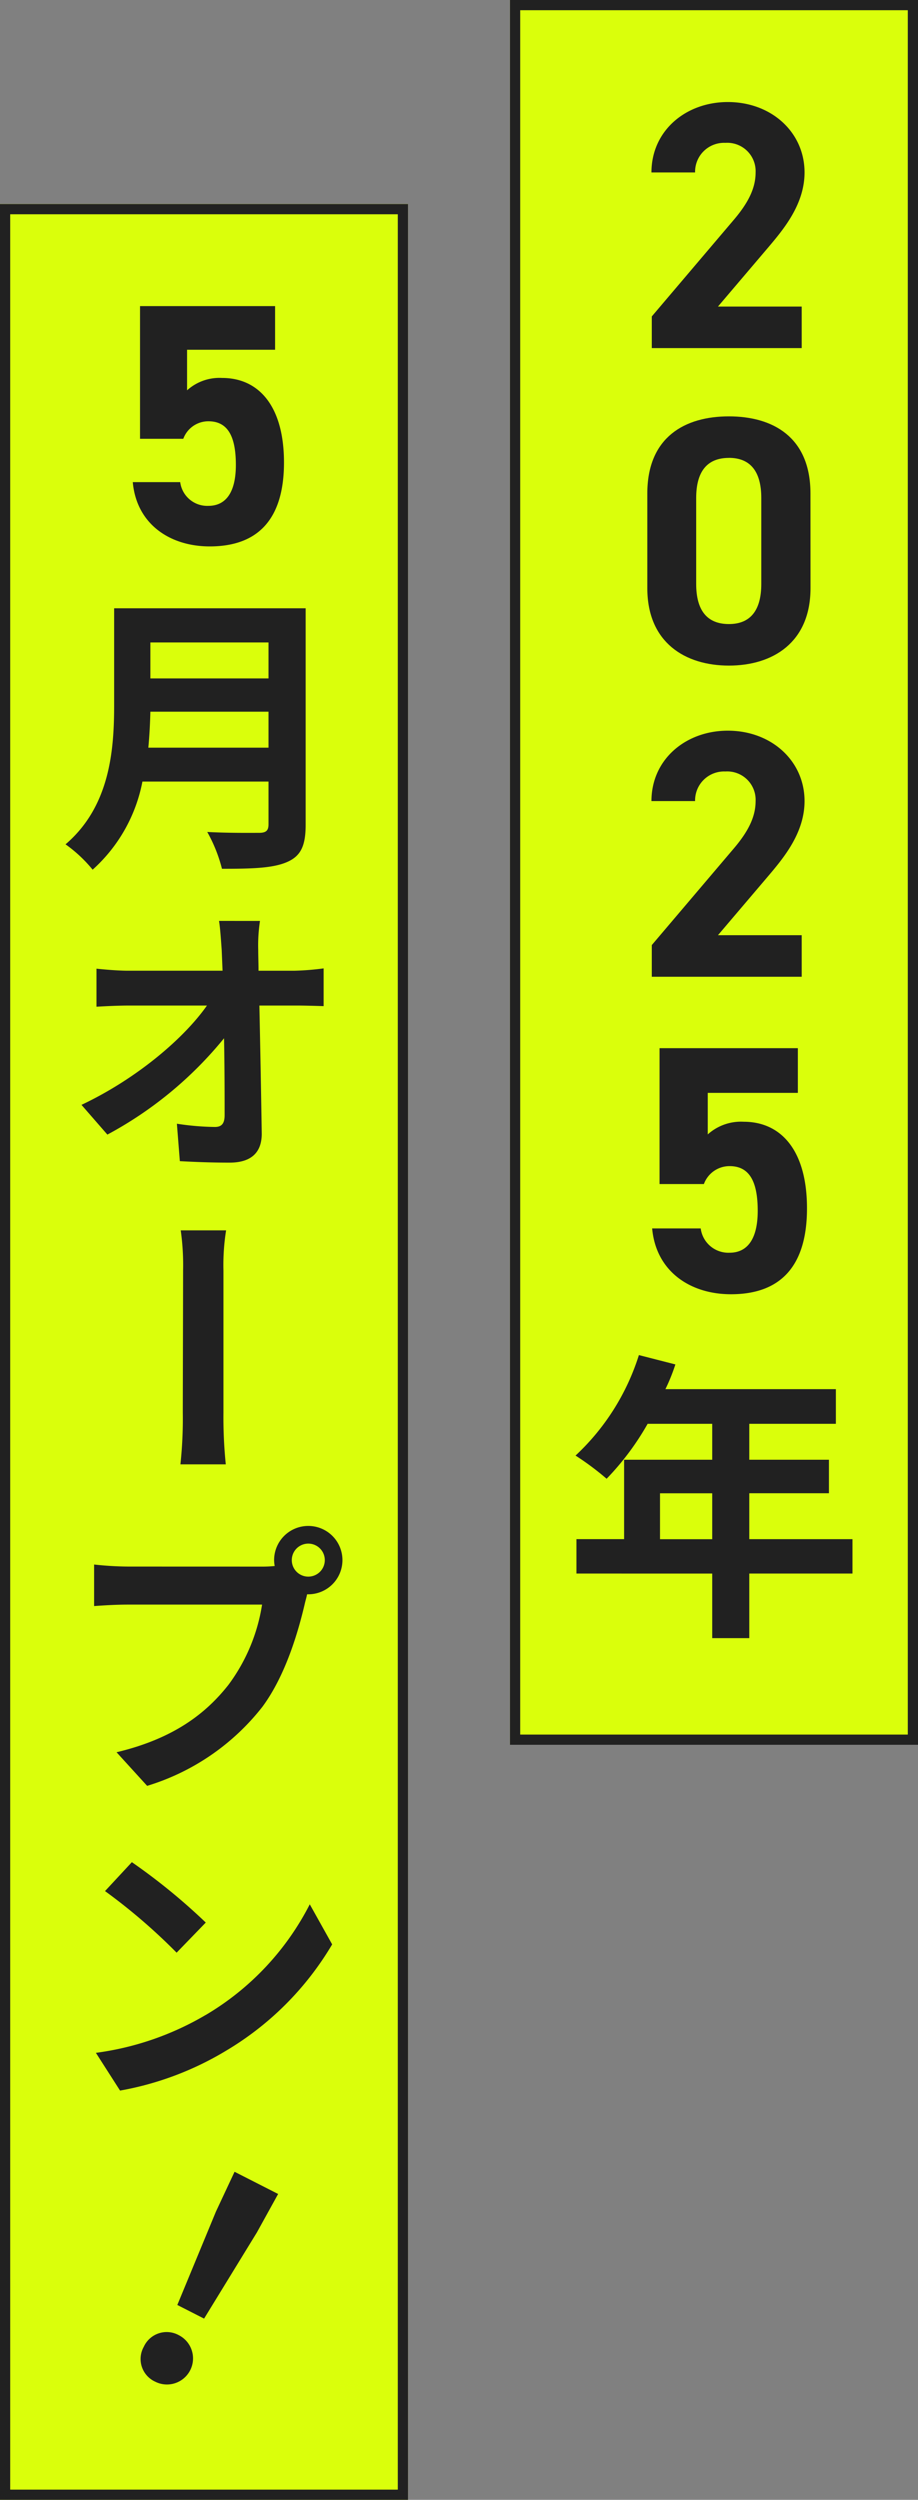
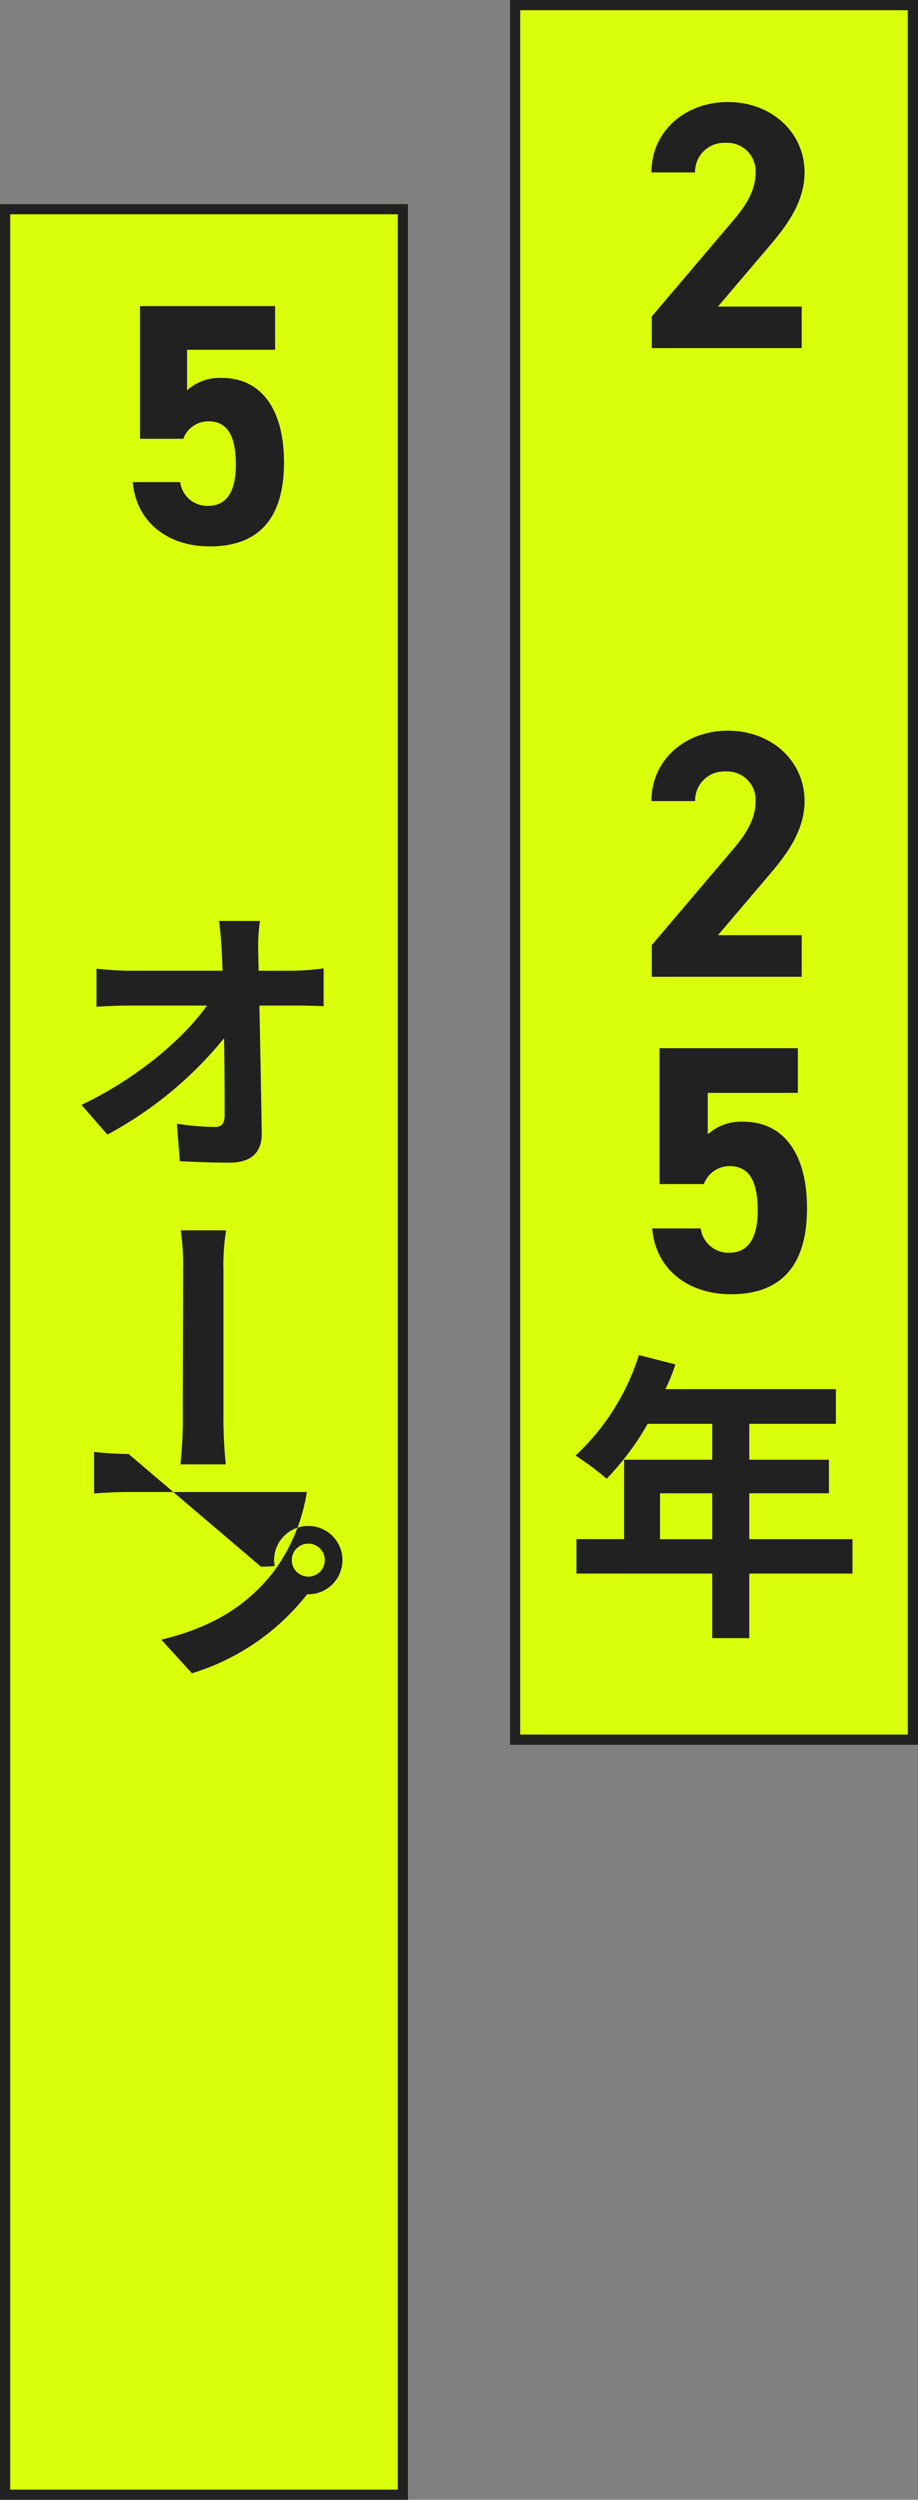
<svg xmlns="http://www.w3.org/2000/svg" width="90" height="245" viewBox="0 0 90 245">
  <rect x="0" y="0" width="90" height="245" fill="#808080" stroke="none" />
  <defs>
    <clipPath id="clip-path">
      <rect id="長方形_9095" data-name="長方形 9095" width="27.151" height="150.548" fill="#212121" />
    </clipPath>
    <clipPath id="clip-path-2">
      <rect id="長方形_9096" data-name="長方形 9096" width="27.151" height="204.608" fill="#212121" />
    </clipPath>
  </defs>
  <g id="グループ_42283" data-name="グループ 42283" transform="translate(-15 -90)">
    <g id="長方形_8995" data-name="長方形 8995" transform="translate(65 90)" fill="#daff0b" stroke="#212121" stroke-width="1">
      <rect width="40" height="171" stroke="none" />
      <rect x="0.5" y="0.5" width="39" height="170" fill="none" />
    </g>
    <g id="長方形_8996" data-name="長方形 8996" transform="translate(15 110)" fill="#daff0b" stroke="#212121" stroke-width="1">
      <rect width="40" height="225" stroke="none" />
      <rect x="0.5" y="0.5" width="39" height="224" fill="none" />
    </g>
    <g id="グループ_42243" data-name="グループ 42243" transform="translate(71.425 100)">
      <g id="グループ_42242" data-name="グループ 42242" transform="translate(0 0)" clip-path="url(#clip-path)">
        <path id="パス_312383" data-name="パス 312383" d="M27.151,121.074H17.035v6.33H13.4v-6.33H.089V117.7H4.761v-7.779H13.4V106.4H7.068a26.5,26.5,0,0,1-4.021,5.384A27.349,27.349,0,0,0,0,109.511a22.82,22.82,0,0,0,6.212-9.849l3.577.917A18.53,18.53,0,0,1,8.813,103H25.524v3.4H17.035v3.519h7.809v3.284H17.035v4.5H27.151ZM13.4,113.208H8.282v4.5H13.4Z" transform="translate(0 23.144)" fill="#212121" />
        <path id="パス_312384" data-name="パス 312384" d="M20.771,24.117H6.073V21.012l7.97-9.385C15.527,9.9,16.251,8.453,16.251,6.9A2.783,2.783,0,0,0,13.285,4a2.84,2.84,0,0,0-2.967,2.9H6.04C6.04,2.795,9.42,0,13.526,0c4.28,0,7.523,2.967,7.523,6.9,0,3.14-2.07,5.589-3.589,7.383l-4.9,5.762h8.21Z" transform="translate(1.403 0)" fill="#212121" />
-         <path id="パス_312385" data-name="パス 312385" d="M21.712,41.837c0,5.348-3.725,7.59-8,7.59s-8-2.243-8-7.59V32.59C5.7,27,9.429,25,13.707,25s8,2,8,7.556Zm-8-12.766c-2.174,0-3.209,1.38-3.209,3.933v8.419c0,2.553,1.035,3.933,3.209,3.933,2.139,0,3.174-1.38,3.174-3.933V33c0-2.553-1.035-3.933-3.174-3.933" transform="translate(1.325 5.806)" fill="#212121" />
        <path id="パス_312386" data-name="パス 312386" d="M20.771,74.117H6.073V71.012l7.97-9.385c1.484-1.725,2.208-3.174,2.208-4.727A2.783,2.783,0,0,0,13.285,54a2.84,2.84,0,0,0-2.967,2.9H6.04c0-4.106,3.38-6.9,7.486-6.9,4.28,0,7.523,2.967,7.523,6.9,0,3.14-2.07,5.589-3.589,7.383l-4.9,5.762h8.21Z" transform="translate(1.403 11.611)" fill="#212121" />
        <path id="パス_312387" data-name="パス 312387" d="M11.168,88.57H6.821V75.252H20.38v4.382H11.547v4.071a4.859,4.859,0,0,1,3.519-1.242c3.657,0,6.21,2.795,6.21,8.488,0,5.624-2.553,8.419-7.454,8.419-4,0-7.349-2.243-7.727-6.452h4.761A2.736,2.736,0,0,0,13.686,95.3c1.724,0,2.759-1.311,2.759-4.106,0-2.9-.828-4.382-2.759-4.382a2.678,2.678,0,0,0-2.519,1.76" transform="translate(1.416 17.475)" fill="#212121" />
      </g>
    </g>
    <g id="グループ_42245" data-name="グループ 42245" transform="translate(21.425 120)">
      <g id="グループ_42244" data-name="グループ 42244" clip-path="url(#clip-path-2)">
-         <path id="パス_312388" data-name="パス 312388" d="M23.541,45.839c0,2.079-.492,3.061-1.82,3.64-1.388.605-3.409.663-6.384.663a14.743,14.743,0,0,0-1.444-3.61c2.022.116,4.448.087,5.084.087.693,0,.923-.231.923-.838V41.593H7.539A15.545,15.545,0,0,1,2.657,50.23,13.534,13.534,0,0,0,0,47.745C4.361,44.019,4.765,38.5,4.765,34.112v-9.5H23.541ZM19.9,38.272V34.747H8.318c-.028,1.1-.085,2.31-.2,3.525ZM8.318,31.484H19.9V27.96H8.318Z" transform="translate(0 5.005)" fill="#212121" />
        <path id="パス_312389" data-name="パス 312389" d="M18.8,50.074a15.8,15.8,0,0,0-.173,2.83c0,.635.03,1.329.03,2.051h3.493a26.037,26.037,0,0,0,2.889-.231v3.7c-.9-.029-1.935-.058-2.715-.058H18.741c.087,4.1.174,8.78.232,12.565,0,1.789-.983,2.83-3.149,2.83-1.7,0-3.292-.058-4.881-.144l-.29-3.669a26.31,26.31,0,0,0,3.727.318c.693,0,.953-.375.953-1.155,0-1.877,0-4.65-.058-7.538A37.7,37.7,0,0,1,3.838,71.014L1.3,68.1c5.431-2.57,10.052-6.527,12.3-9.733H5.976c-1.041,0-2.225.058-3.206.114V54.753c.809.087,2.136.2,3.089.2h9.272L15.045,52.9c-.085-1.184-.144-2.079-.26-2.83Z" transform="translate(0.264 10.184)" fill="#212121" />
        <path id="パス_312390" data-name="パス 312390" d="M9.621,79.23a24.45,24.45,0,0,0-.231-3.957h4.448a21.614,21.614,0,0,0-.26,3.957V93.152a44.932,44.932,0,0,0,.23,5.055H9.36a41.988,41.988,0,0,0,.232-5.055c0-1.935.029-11.467.029-13.922" transform="translate(1.904 15.309)" fill="#212121" />
-         <path id="パス_312391" data-name="パス 312391" d="M18.676,103.332a12.119,12.119,0,0,0,1.357-.058,3.555,3.555,0,0,1-.058-.578,3.35,3.35,0,1,1,3.35,3.35H23.21c-.058.289-.144.578-.2.809-.635,2.745-1.877,7.106-4.188,10.225a22.777,22.777,0,0,1-11.294,7.741l-3-3.294c5.574-1.329,8.751-3.783,10.976-6.614a17.726,17.726,0,0,0,3.291-7.857H5.678c-1.271,0-2.6.088-3.35.144v-4.072a32.18,32.18,0,0,0,3.379.2Zm4.65.982a1.616,1.616,0,0,0,1.619-1.617,1.618,1.618,0,0,0-3.236,0,1.615,1.615,0,0,0,1.617,1.617" transform="translate(0.473 20.205)" fill="#212121" />
-         <path id="パス_312392" data-name="パス 312392" d="M13.217,141.721A26.718,26.718,0,0,0,23.442,130.86l2.195,3.928a29.715,29.715,0,0,1-10.368,10.4,30.41,30.41,0,0,1-10.427,3.928l-2.369-3.7a28.575,28.575,0,0,0,10.745-3.7m.029-9.07L10.387,135.6a56.624,56.624,0,0,0-7.019-6.036L6,126.73a59.454,59.454,0,0,1,7.249,5.921" transform="translate(0.503 25.775)" fill="#212121" />
-         <path id="パス_312393" data-name="パス 312393" d="M9.313,171.181a2.465,2.465,0,0,1,2.542-2.57,2.556,2.556,0,0,1,0,5.112,2.442,2.442,0,0,1-2.542-2.542M9.6,156.161l-.144-4.3h4.794l-.144,4.3-.779,9.879H10.382Z" transform="matrix(0.891, 0.454, -0.454, 0.891, 77.091, 43.247)" fill="#212121" />
+         <path id="パス_312391" data-name="パス 312391" d="M18.676,103.332a12.119,12.119,0,0,0,1.357-.058,3.555,3.555,0,0,1-.058-.578,3.35,3.35,0,1,1,3.35,3.35H23.21a22.777,22.777,0,0,1-11.294,7.741l-3-3.294c5.574-1.329,8.751-3.783,10.976-6.614a17.726,17.726,0,0,0,3.291-7.857H5.678c-1.271,0-2.6.088-3.35.144v-4.072a32.18,32.18,0,0,0,3.379.2Zm4.65.982a1.616,1.616,0,0,0,1.619-1.617,1.618,1.618,0,0,0-3.236,0,1.615,1.615,0,0,0,1.617,1.617" transform="translate(0.473 20.205)" fill="#212121" />
        <path id="パス_312394" data-name="パス 312394" d="M10.433,13.005H6.188V0H19.43V4.278H10.8V8.254a4.745,4.745,0,0,1,3.437-1.213c3.572,0,6.065,2.729,6.065,8.289,0,5.492-2.493,8.222-7.279,8.222-3.907,0-7.177-2.19-7.546-6.3h4.65a2.672,2.672,0,0,0,2.763,2.325c1.684,0,2.694-1.28,2.694-4.01,0-2.83-.809-4.279-2.694-4.279a2.615,2.615,0,0,0-2.46,1.718" transform="translate(1.115 0)" fill="#212121" />
      </g>
    </g>
  </g>
</svg>